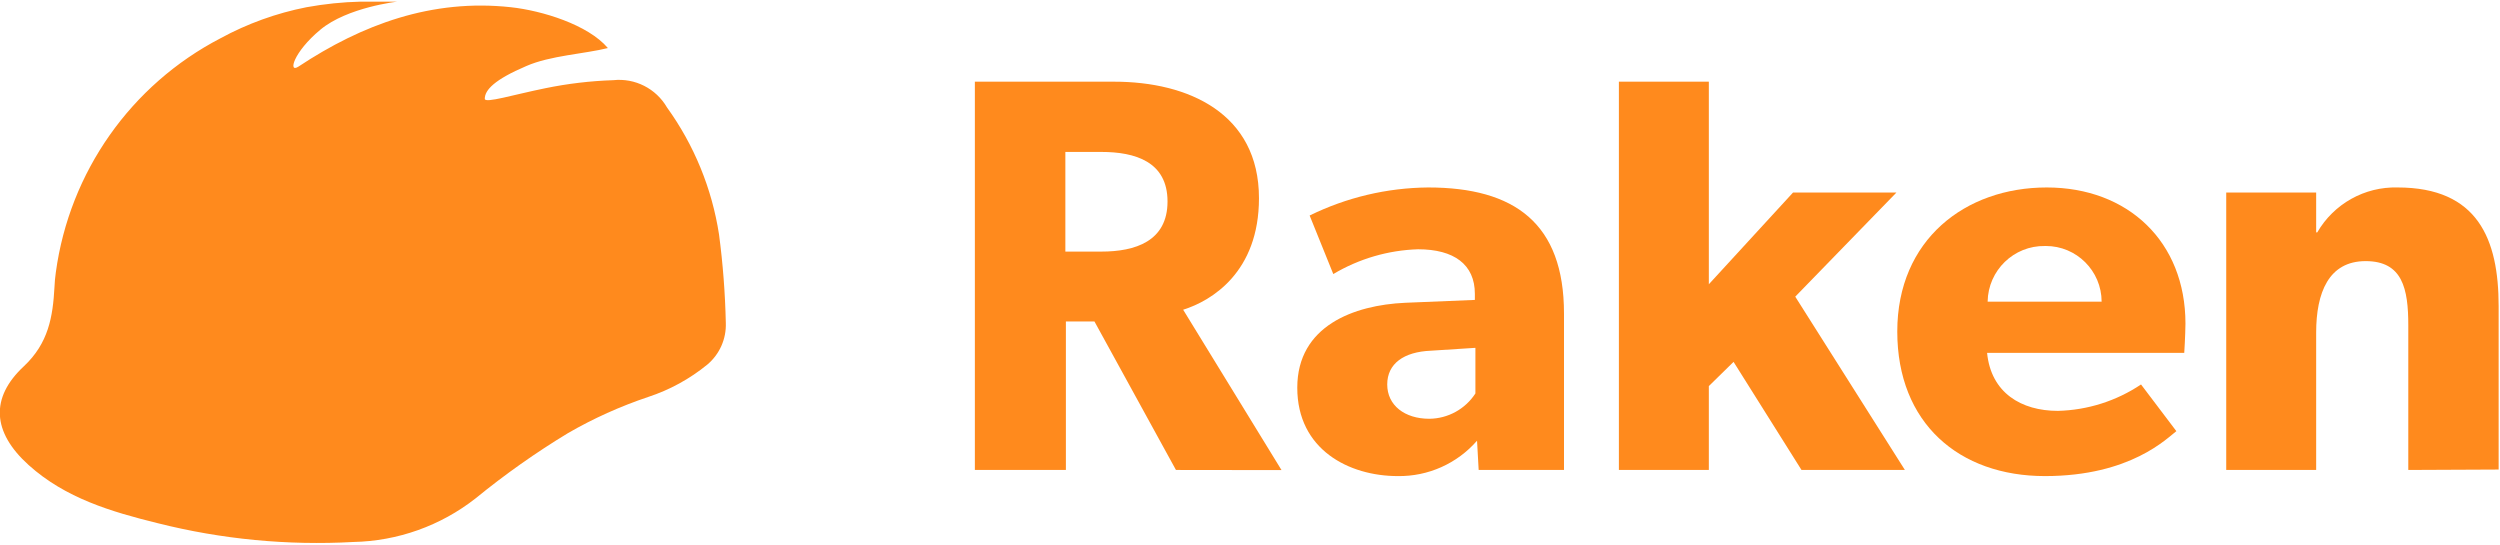
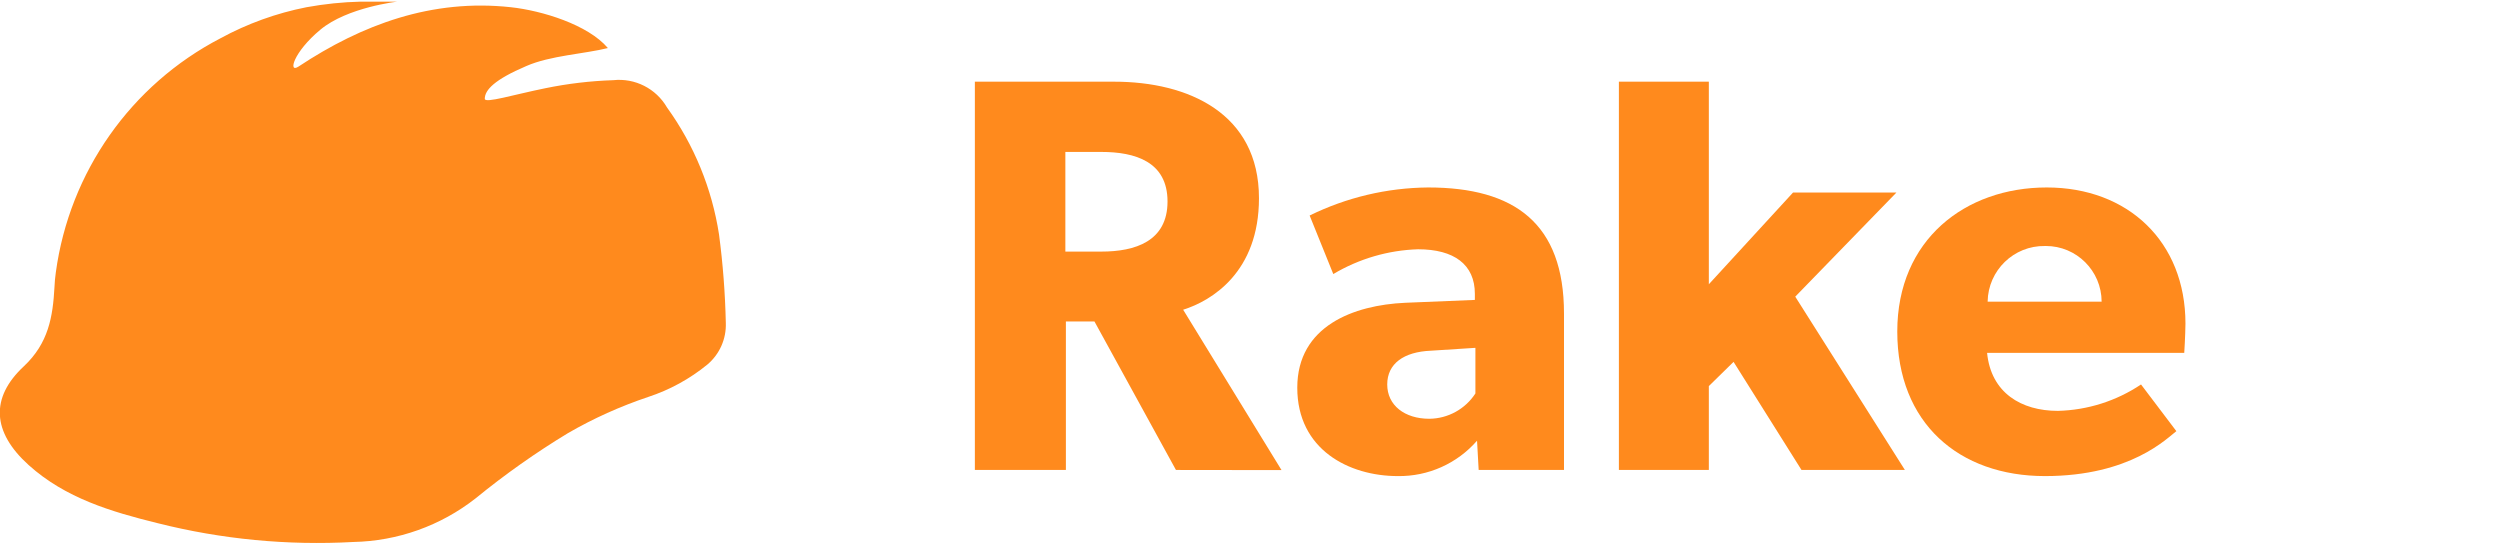
<svg xmlns="http://www.w3.org/2000/svg" width="202" height="44" xml:space="preserve" overflow="hidden">
  <defs>
    <clipPath id="clip0">
      <rect x="564" y="443" width="202" height="44" />
    </clipPath>
  </defs>
  <g clip-path="url(#clip0)" transform="translate(-564 -443)">
    <path d="M58.646 26.04C58.693 27.325 58.146 28.56 57.164 29.389 55.74 30.552 54.114 31.441 52.366 32.013 50.12 32.765 47.953 33.739 45.9 34.922 43.288 36.501 40.79 38.262 38.424 40.191 35.598 42.401 32.13 43.634 28.544 43.705 23.231 43.998 17.905 43.487 12.746 42.19 8.991 41.267 5.281 40.169 2.316 37.502-0.648 34.834-0.79 32.068 1.921 29.543 3.919 27.676 4.271 25.546 4.402 23.142 4.418 22.745 4.455 22.349 4.512 21.956 5.615 13.877 10.578 6.837 17.818 3.085 19.994 1.903 22.337 1.059 24.767 0.582 26.217 0.318 27.685 0.167 29.158 0.132 30.19 0.132 31.178 0.132 32.111 0.132 32.111 0.132 28.071 0.582 25.887 2.393 23.702 4.205 23.252 5.939 24.119 5.368 29.268 1.965 34.911-0.11 41.278 0.582 43.792 0.856 47.514 1.987 49.117 3.875 47.228 4.347 44.462 4.479 42.53 5.324 39.95 6.422 39.17 7.257 39.17 7.97 39.17 8.354 41.509 7.63 44.067 7.114 45.875 6.743 47.711 6.526 49.556 6.466 51.308 6.279 53.006 7.139 53.892 8.662 56.085 11.695 57.526 15.206 58.097 18.905 58.411 21.271 58.594 23.654 58.646 26.04Z" fill="#FF8A1D" fill-rule="evenodd" transform="matrix(1 0 0 1.002 564 443)" />
    <path d="M95.017 37.897 88.43 25.92 86.124 25.92 86.124 37.897 78.769 37.897 78.769 6.587 90.022 6.587C96.005 6.587 101.725 9.134 101.725 15.984 101.725 21.935 97.915 24.251 95.599 24.976L103.547 37.908ZM88.99 12.252 86.081 12.252 86.081 20.288 88.99 20.288C91.712 20.288 94.336 19.465 94.336 16.248 94.336 13.031 91.712 12.252 88.99 12.252Z" fill="#FF8A1D" transform="matrix(1 0 0 1.002 564 443)" />
    <path d="M119.476 37.897 119.345 35.537C117.734 37.383 115.394 38.426 112.944 38.391 109.003 38.391 104.82 36.261 104.82 31.266 104.82 26.271 109.409 24.602 113.537 24.416L119.169 24.185 119.169 23.691C119.169 21.331 117.489 20.101 114.58 20.101 112.164 20.176 109.807 20.864 107.73 22.099L105.819 17.379C108.801 15.918 112.073 15.145 115.393 15.117 122.386 15.117 126.371 18.015 126.371 25.283L126.371 37.897ZM115.623 28.28C113.427 28.368 112.088 29.323 112.088 31.003 112.088 32.682 113.493 33.769 115.491 33.769 116.995 33.755 118.393 32.988 119.213 31.727L119.213 28.049Z" fill="#FF8A1D" transform="matrix(1 0 0 1.002 564 443)" />
    <path d="M145.561 37.897 140.072 29.18 138.074 31.134 138.074 37.897 130.806 37.897 130.806 6.587 138.074 6.587 138.074 22.923 144.88 15.523 153.235 15.523 145.056 23.922 153.915 37.897Z" fill="#FF8A1D" transform="matrix(1 0 0 1.002 564 443)" />
    <path d="M176.487 28.456 160.557 28.456C160.875 31.683 163.324 33.132 166.277 33.132 168.673 33.073 171.003 32.335 172.995 31.003L175.85 34.768C175.125 35.306 172.172 38.391 165.234 38.391 158.296 38.391 153.3 34.131 153.3 26.732 153.3 19.333 158.79 15.117 165.377 15.117 171.963 15.117 176.585 19.508 176.585 26.095 176.574 27.138 176.487 28.456 176.487 28.456ZM165.234 19.838C162.718 19.795 160.644 21.8 160.601 24.316 160.601 24.32 160.601 24.324 160.601 24.328L169.812 24.328C169.806 21.842 167.786 19.831 165.301 19.837 165.278 19.837 165.256 19.837 165.234 19.838Z" fill="#FF8A1D" transform="matrix(1 0 0 1.002 564 443)" />
-     <path d="M194.59 37.897 194.59 26.238C194.59 23.285 194.129 21.056 191.143 21.056 188.156 21.056 187.146 23.603 187.146 26.82L187.146 37.897 179.879 37.897 179.879 15.523 187.146 15.523 187.146 18.74 187.234 18.74C188.571 16.436 191.06 15.046 193.722 15.117 200.211 15.117 201.89 19.289 201.89 24.69L201.89 37.864Z" fill="#FF8A1D" transform="matrix(1 0 0 1.002 564 443)" />
  </g>
</svg>